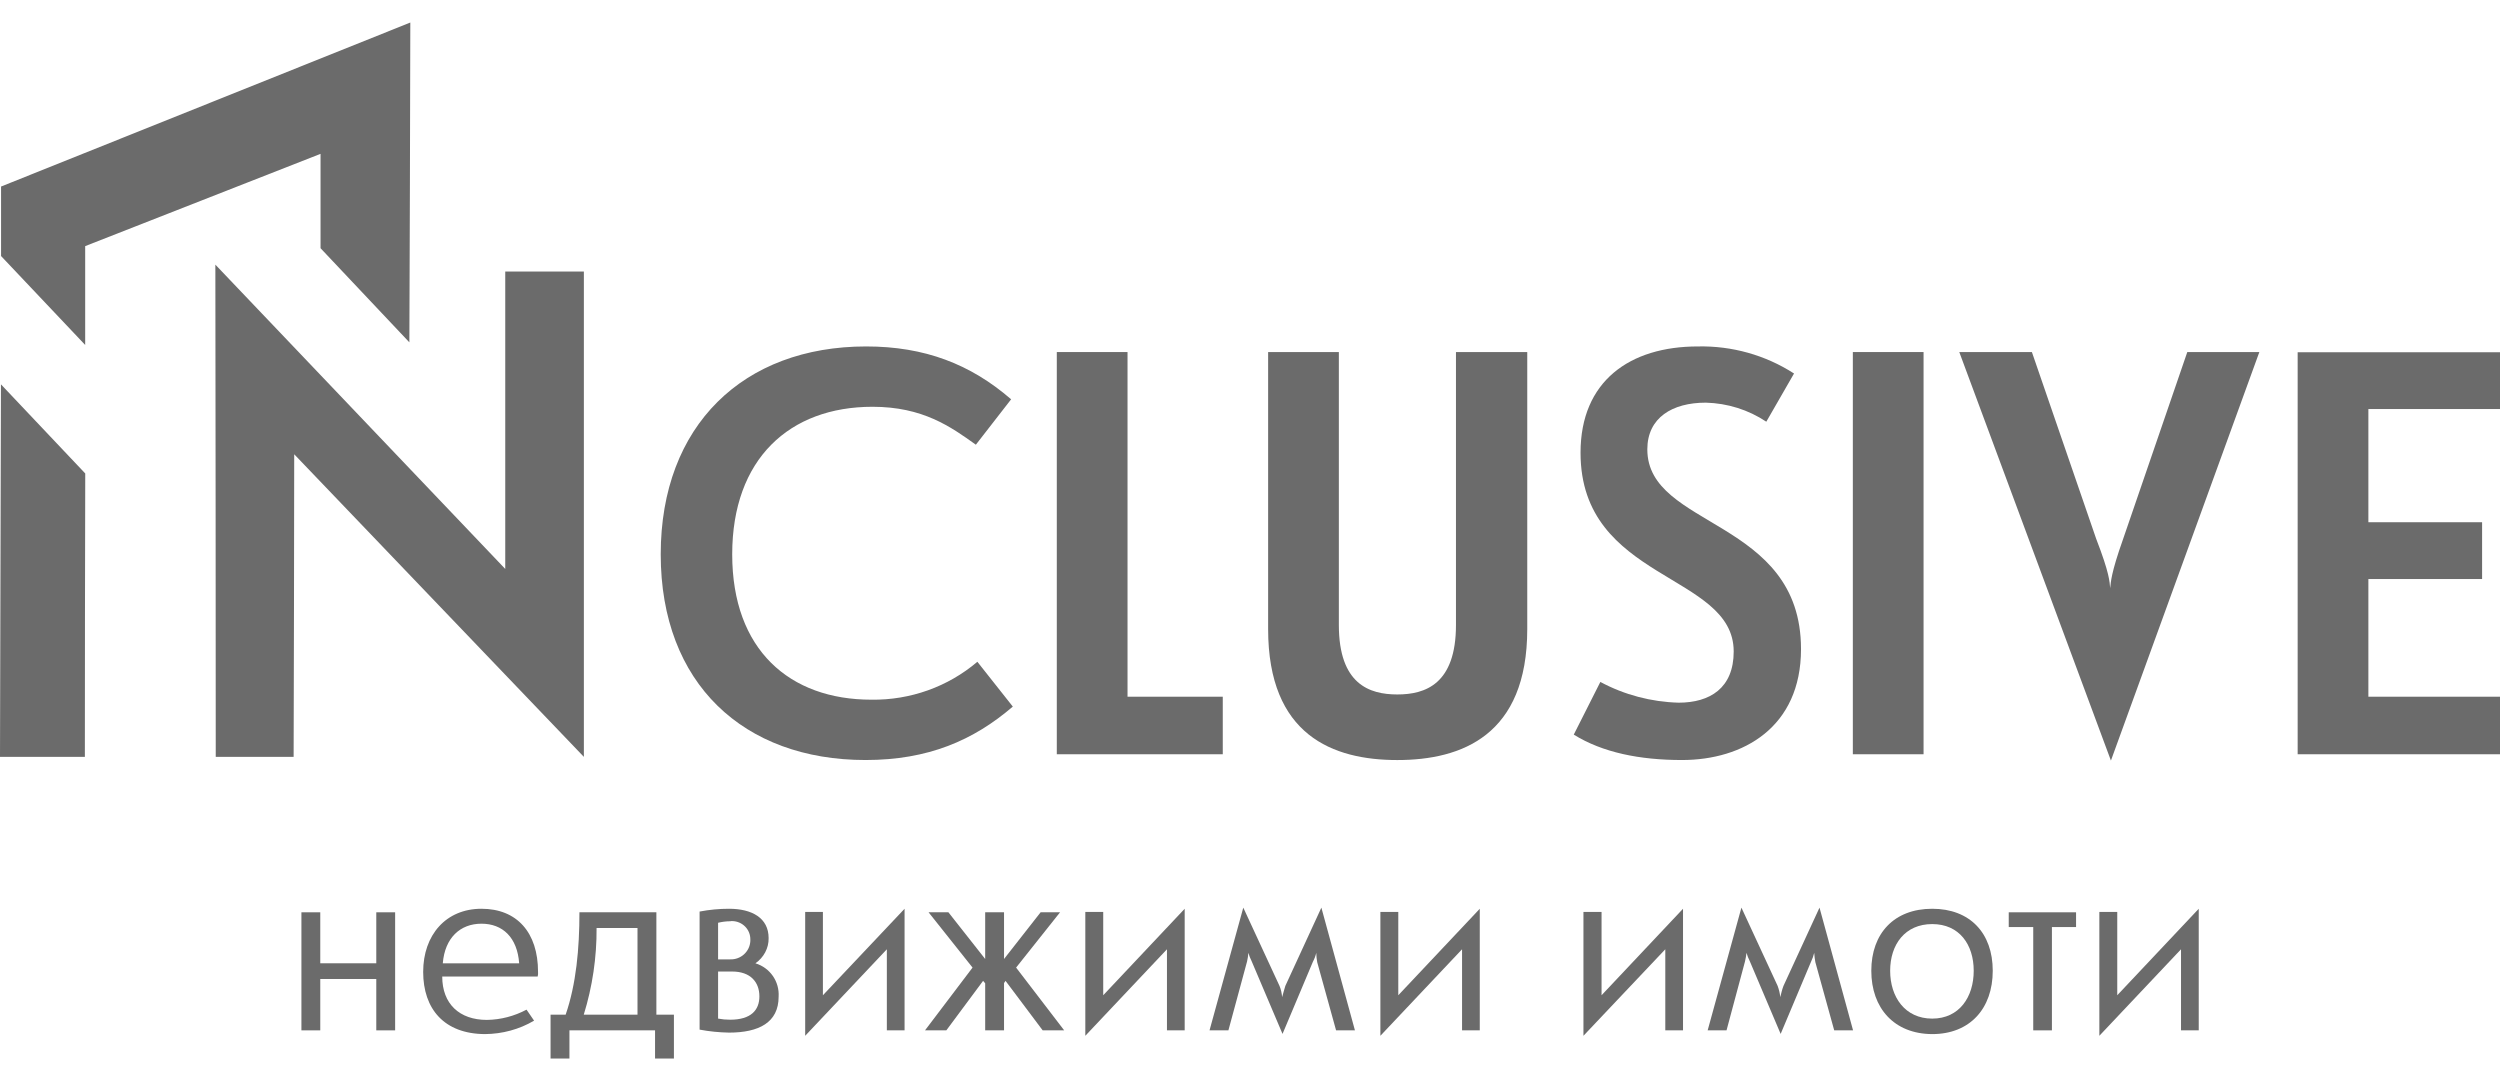
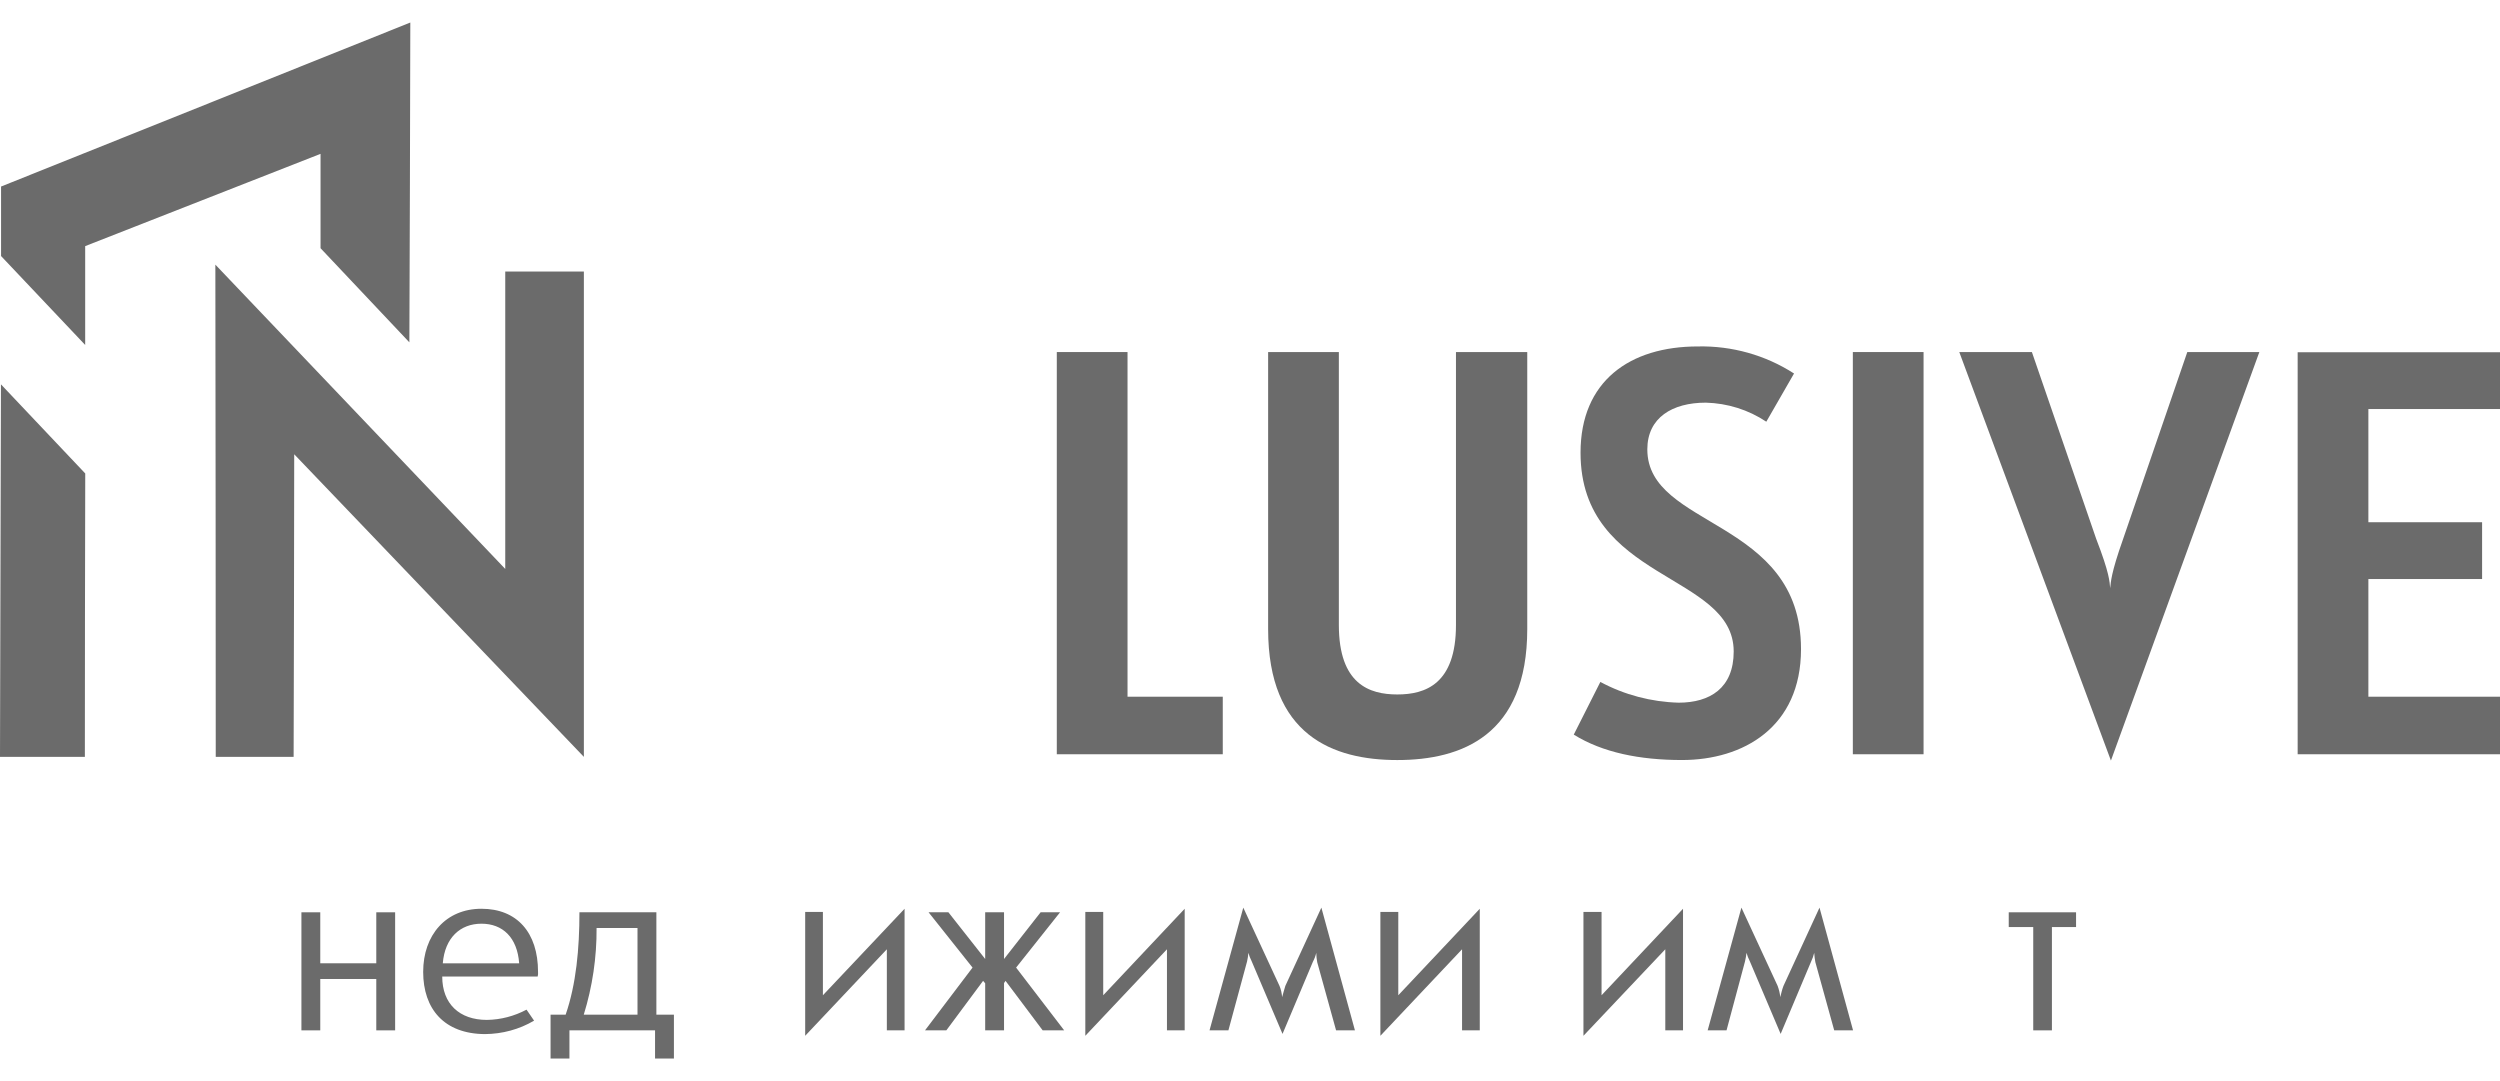
<svg xmlns="http://www.w3.org/2000/svg" width="111" height="48" viewBox="0 0 111 48" fill="none">
  <path d="M13.063 20.16C13.063 24.639 13.046 29.127 13.037 33.605H9.579C9.579 26.315 9.571 19.032 9.562 11.75L22.433 25.261V12.057H25.924V33.605L13.054 20.16H13.063Z" fill="#6B6B6B" />
  <path d="M0 33.604C0.017 28.088 0.025 22.581 0.042 17.065L3.785 21.022C3.776 25.219 3.768 29.416 3.768 33.604H0.008H0Z" fill="#6B6B6B" />
  <path d="M0.047 11.36C0.047 10.331 0.047 9.311 0.047 8.282C6.11 5.852 12.164 3.422 18.218 1C18.21 5.728 18.193 10.464 18.176 15.2C16.862 13.806 15.547 12.413 14.232 11.02V6.831L3.782 10.928C3.782 12.388 3.782 13.848 3.782 15.316L0.039 11.36H0.047Z" fill="#6B6B6B" />
  <path d="M50.062 30.934V15.631H46.922V33.489H54.291V30.934H50.062Z" fill="#6B6B6B" />
  <path d="M85.406 15.631H82.266V33.489H85.406V15.631Z" fill="#6B6B6B" />
  <path d="M111 18.161V15.64H102.016V33.489H111V30.934H105.156V25.709H110.205V23.187H105.156V18.161H111Z" fill="#6B6B6B" />
-   <path d="M43.395 29.383C42.089 30.494 40.414 31.091 38.689 31.066C35.055 31.066 32.51 28.852 32.51 24.613C32.51 20.375 35.055 18.061 38.739 18.061C40.975 18.061 42.215 18.948 43.328 19.745L44.894 17.729C43.094 16.17 41.059 15.382 38.455 15.382C33.02 15.382 29.336 18.874 29.336 24.613C29.336 30.353 33.02 33.745 38.43 33.745C41.21 33.745 43.219 32.874 44.969 31.373L43.395 29.383V29.383Z" fill="#6B6B6B" />
  <path d="M64.645 15.631V27.749C64.645 30.378 63.28 30.834 62.041 30.834C60.801 30.834 59.445 30.378 59.445 27.749V15.631H56.305V27.931C56.305 32.651 59.185 33.746 62.041 33.746C64.896 33.746 67.81 32.651 67.81 27.931V15.631H64.645Z" fill="#6B6B6B" />
  <path d="M73.141 19.952C73.141 18.542 74.254 17.878 75.737 17.878C76.7 17.903 77.629 18.194 78.424 18.724L79.655 16.584C78.382 15.763 76.892 15.349 75.385 15.382C72.37 15.382 70.176 16.916 70.176 20.101C70.176 25.816 76.976 25.434 76.976 28.926C76.976 30.552 75.921 31.199 74.531 31.199C73.317 31.166 72.119 30.851 71.056 30.278L69.875 32.617C71.156 33.413 72.806 33.745 74.681 33.745C77.394 33.745 79.965 32.294 79.965 28.819C79.965 23.004 73.141 23.469 73.141 19.952V19.952Z" fill="#6B6B6B" />
  <path d="M97.116 15.631L94.26 23.95C93.725 25.46 93.725 25.833 93.691 26.115C93.666 25.833 93.666 25.46 93.071 23.925L90.216 15.631H86.992L93.725 33.77L100.315 15.631H97.116V15.631Z" fill="#6B6B6B" />
  <path d="M16.707 40.506V42.77H14.22V40.506H13.383V45.748H14.22V43.467H16.707V45.748H17.544V40.506H16.707Z" fill="#6B6B6B" />
  <path d="M45.115 42.961L47.066 40.506H46.203L44.579 42.579V40.506H43.742V42.579L42.109 40.506H41.229L43.181 42.961L41.07 45.748H42.017L43.649 43.55L43.742 43.658V45.748H44.579V43.649L44.646 43.55L46.295 45.748H47.25L45.115 42.961Z" fill="#6B6B6B" />
  <path d="M89.188 40.506V41.161H90.276V45.748H91.105V41.161H92.177V40.506H89.188Z" fill="#6B6B6B" />
-   <path d="M33.541 42.771C33.91 42.513 34.136 42.099 34.127 41.651C34.127 40.755 33.382 40.349 32.369 40.349C31.933 40.349 31.498 40.39 31.062 40.473V45.715C31.498 45.798 31.933 45.839 32.369 45.848C33.692 45.848 34.571 45.4 34.571 44.255C34.613 43.583 34.194 42.97 33.541 42.771V42.771ZM31.883 40.971C32.059 40.929 32.235 40.904 32.419 40.904C32.453 40.896 32.478 40.896 32.511 40.896C32.963 40.904 33.323 41.269 33.315 41.717V41.783C33.29 42.256 32.888 42.613 32.419 42.596H31.883V40.971V40.971ZM32.419 45.275C32.235 45.275 32.059 45.259 31.883 45.226V43.136H32.511C33.315 43.136 33.717 43.6 33.717 44.239C33.717 44.844 33.349 45.275 32.419 45.275Z" fill="#6B6B6B" />
  <path d="M23.889 43.152C23.889 41.402 22.951 40.349 21.377 40.349C19.802 40.349 18.789 41.51 18.789 43.152C18.789 44.794 19.718 45.906 21.536 45.914C22.306 45.906 23.051 45.707 23.713 45.317L23.378 44.828C22.834 45.118 22.231 45.275 21.619 45.284C20.397 45.284 19.635 44.57 19.635 43.359H23.872C23.889 43.293 23.897 43.218 23.889 43.152V43.152ZM19.66 42.771C19.752 41.634 20.439 41.012 21.377 41.012C22.314 41.012 22.968 41.618 23.051 42.771H19.66Z" fill="#6B6B6B" />
  <path d="M58.669 40.299L57.069 43.774C57.011 43.948 56.977 44.106 56.927 44.272C56.91 44.098 56.877 43.932 56.81 43.774L55.202 40.299L53.703 45.748H54.541L55.37 42.688C55.395 42.563 55.42 42.439 55.428 42.306C55.462 42.431 55.512 42.555 55.57 42.671L56.944 45.906L58.292 42.704C58.359 42.58 58.409 42.447 58.443 42.306C58.443 42.447 58.459 42.588 58.484 42.721L59.322 45.748H60.159L58.669 40.299V40.299Z" fill="#6B6B6B" />
  <path d="M80.786 40.299L79.186 43.774C79.12 43.948 79.086 44.106 79.044 44.272C79.027 44.098 78.986 43.932 78.927 43.774L77.319 40.299L75.82 45.748H76.658L77.478 42.688C77.512 42.563 77.528 42.422 77.545 42.306C77.579 42.431 77.629 42.555 77.688 42.671L79.061 45.906L80.409 42.704C80.468 42.58 80.518 42.447 80.551 42.306C80.56 42.447 80.576 42.588 80.602 42.721L81.439 45.748H82.276L80.786 40.299V40.299Z" fill="#6B6B6B" />
-   <path d="M85.791 40.349C84.099 40.349 83.086 41.444 83.086 43.102C83.086 44.761 84.099 45.906 85.791 45.914C87.465 45.914 88.478 44.778 88.478 43.102C88.478 41.427 87.465 40.349 85.791 40.349V40.349ZM85.791 45.226C84.585 45.226 83.923 44.272 83.923 43.102C83.923 41.933 84.585 41.029 85.791 41.029C86.996 41.029 87.633 41.941 87.633 43.102C87.633 44.264 86.996 45.226 85.791 45.226Z" fill="#6B6B6B" />
  <path d="M36.537 44.189V40.49H35.75V45.989L39.376 42.148V45.748H40.163V40.349L36.537 44.189Z" fill="#6B6B6B" />
  <path d="M48.983 44.189V40.49H48.188V45.989L51.813 42.148V45.748H52.6V40.349L48.983 44.189Z" fill="#6B6B6B" />
  <path d="M62.084 44.189V40.49H61.289V45.989L64.915 42.148V45.748H65.702V40.349L62.084 44.189Z" fill="#6B6B6B" />
  <path d="M71.109 44.189V40.49H70.305V45.989L73.939 42.148V45.748H74.726V40.349L71.109 44.189Z" fill="#6B6B6B" />
-   <path d="M94.006 44.189V40.49H93.211V45.989L96.837 42.148V45.748H97.624V40.349L94.006 44.189Z" fill="#6B6B6B" />
  <path d="M29.143 45.051V40.506H25.727C25.727 42.115 25.584 43.691 25.115 45.051H24.445V47H25.283V45.748H29.084V47H29.922V45.051H29.143V45.051ZM28.305 45.051H25.919C26.304 43.807 26.497 42.505 26.488 41.203H28.305V45.051Z" fill="#6B6B6B" />
</svg>